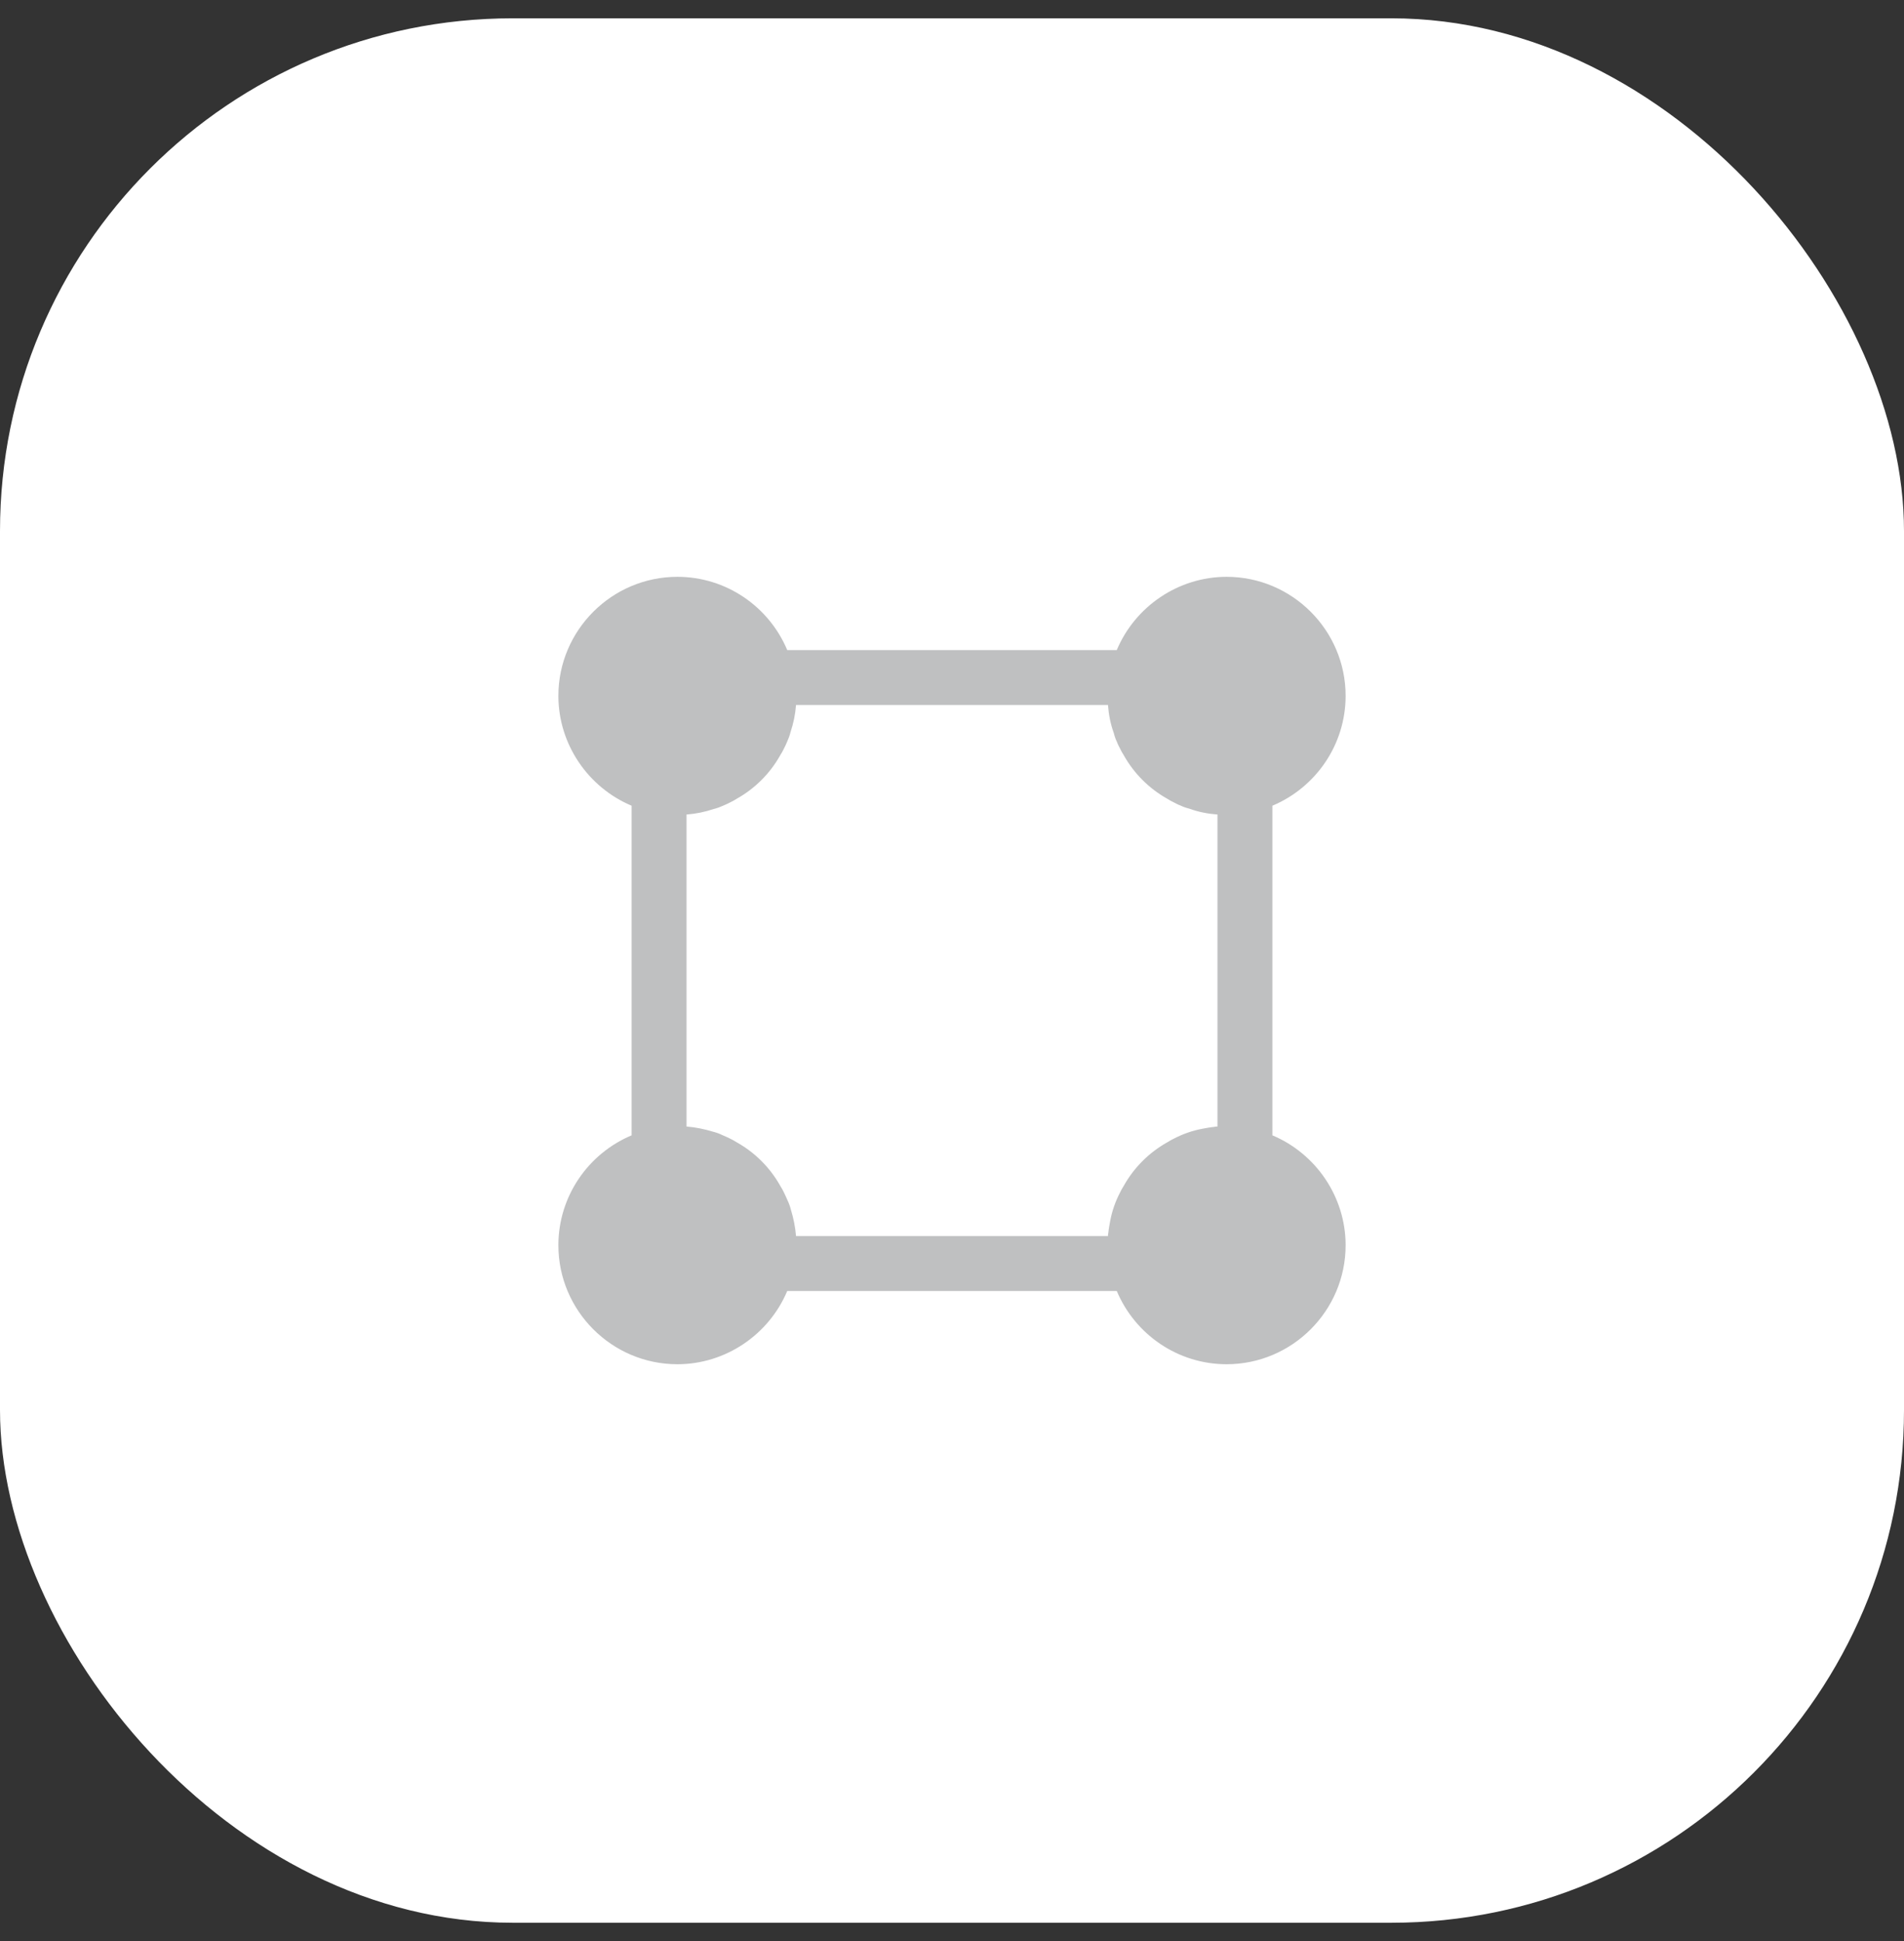
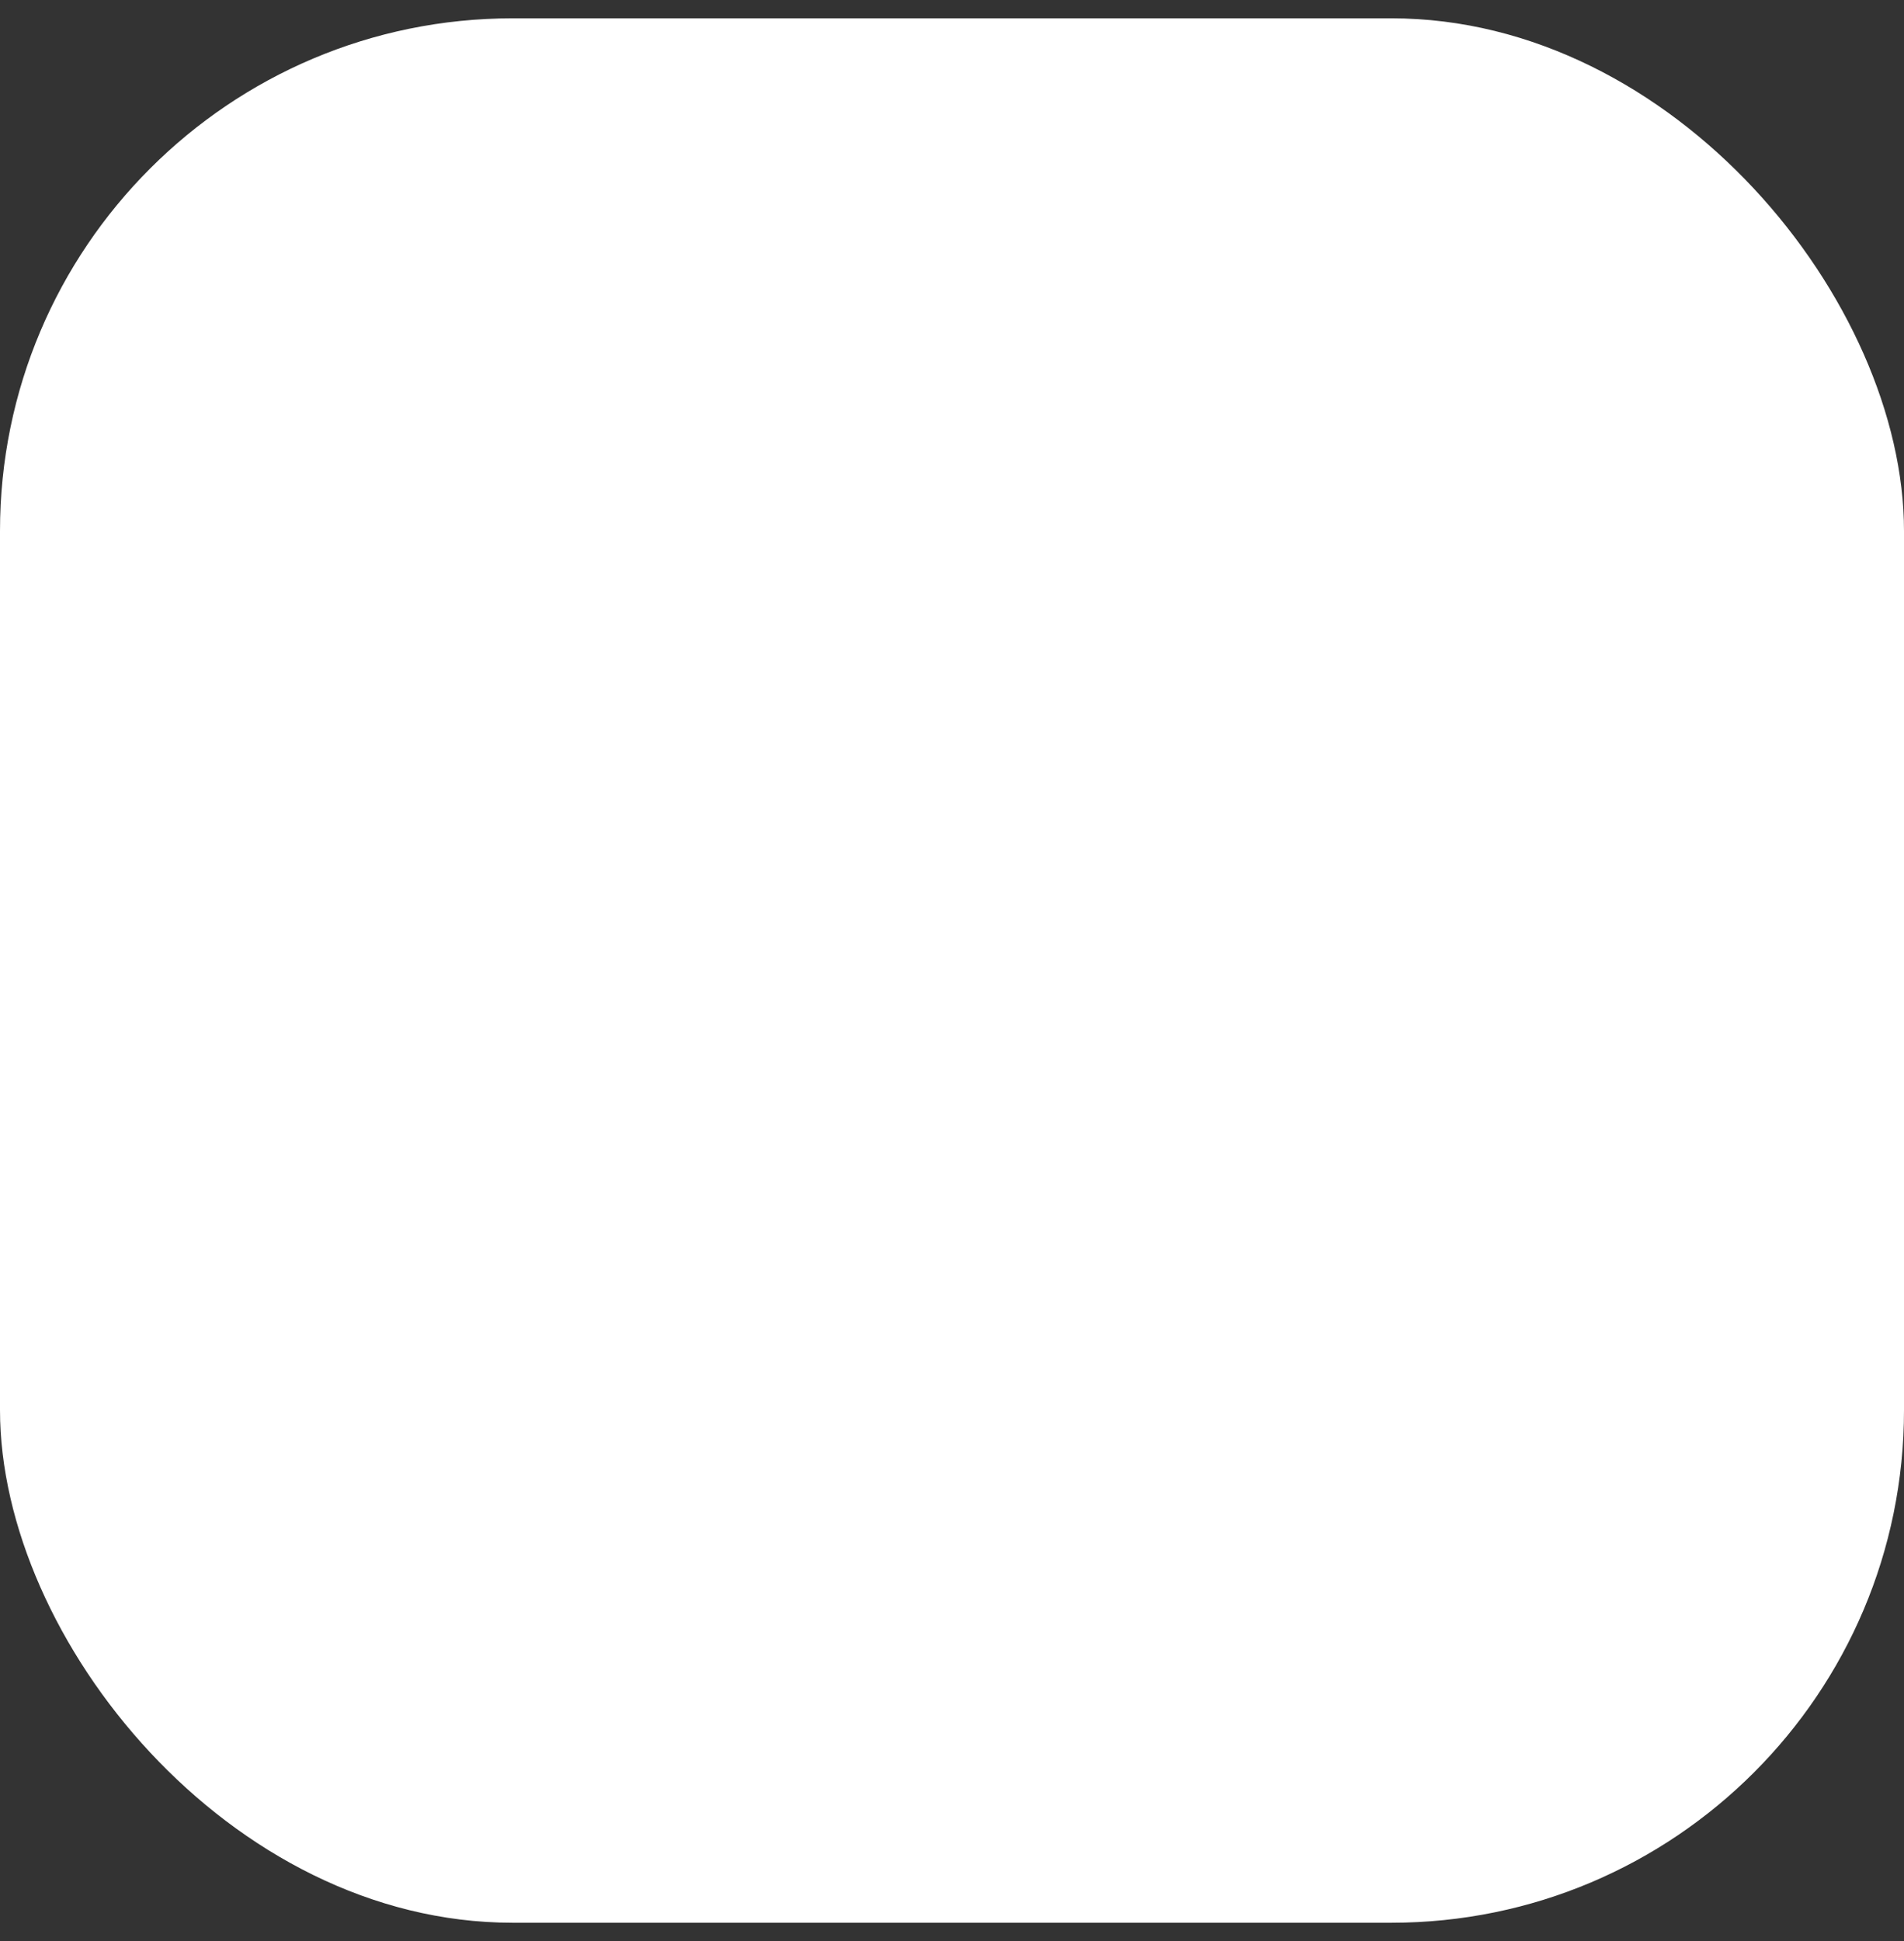
<svg xmlns="http://www.w3.org/2000/svg" width="52" height="53" viewBox="0 0 52 53" fill="none">
  <rect x="0" y="0" width="52" height="53" fill="#333333" stroke="none" />
  <rect y="0.5" width="52" height="52" rx="14" fill="white" />
-   <path d="M34.75 31V22C35.94 21.5 36.75 20.33 36.75 19C36.75 17.21 35.29 15.75 33.5 15.75C32.18 15.75 31 16.56 30.5 17.75H21.5C21 16.56 19.83 15.75 18.5 15.75C16.71 15.75 15.25 17.21 15.25 19C15.25 20.32 16.06 21.5 17.25 22V31C16.06 31.5 15.25 32.67 15.25 34C15.25 35.79 16.71 37.25 18.5 37.25C19.82 37.25 21 36.44 21.5 35.25H30.5C31 36.44 32.17 37.25 33.5 37.25C35.29 37.25 36.75 35.79 36.75 34C36.75 32.68 35.94 31.5 34.75 31ZM33.16 30.77C33.05 30.78 32.95 30.8 32.84 30.82C32.57 30.87 32.31 30.96 32.06 31.09C32 31.12 31.94 31.15 31.88 31.19C31.38 31.47 30.97 31.88 30.69 32.38C30.65 32.44 30.62 32.5 30.59 32.56C30.46 32.81 30.37 33.07 30.32 33.34C30.3 33.45 30.28 33.55 30.27 33.66C30.26 33.69 30.26 33.72 30.26 33.75H21.74C21.72 33.5 21.67 33.26 21.6 33.03C21.58 32.95 21.55 32.86 21.51 32.78C21.48 32.71 21.45 32.64 21.41 32.56C21.38 32.5 21.35 32.44 21.31 32.38C21.03 31.88 20.62 31.47 20.12 31.19C20.06 31.15 20 31.12 19.94 31.09C19.86 31.05 19.79 31.02 19.72 30.99C19.64 30.95 19.55 30.92 19.47 30.9C19.24 30.83 19 30.78 18.75 30.76V22.24C19.01 22.22 19.25 22.17 19.49 22.09C19.58 22.07 19.68 22.03 19.77 21.99C19.82 21.97 19.88 21.94 19.94 21.91C20 21.88 20.06 21.85 20.12 21.81C20.62 21.53 21.03 21.12 21.31 20.62C21.35 20.56 21.38 20.5 21.41 20.44C21.44 20.38 21.47 20.32 21.49 20.27C21.53 20.18 21.57 20.08 21.59 19.99C21.67 19.75 21.72 19.51 21.74 19.25H30.26C30.28 19.52 30.33 19.77 30.42 20.02C30.44 20.1 30.47 20.19 30.51 20.27C30.53 20.33 30.56 20.38 30.59 20.44C30.62 20.5 30.65 20.56 30.69 20.62C30.97 21.12 31.38 21.53 31.88 21.81C31.94 21.85 32 21.88 32.06 21.91C32.12 21.94 32.17 21.97 32.23 21.99C32.31 22.03 32.4 22.06 32.48 22.08C32.73 22.17 32.98 22.22 33.25 22.24V30.76C33.22 30.76 33.19 30.76 33.16 30.77Z" fill="#BFC0C1" />
</svg>